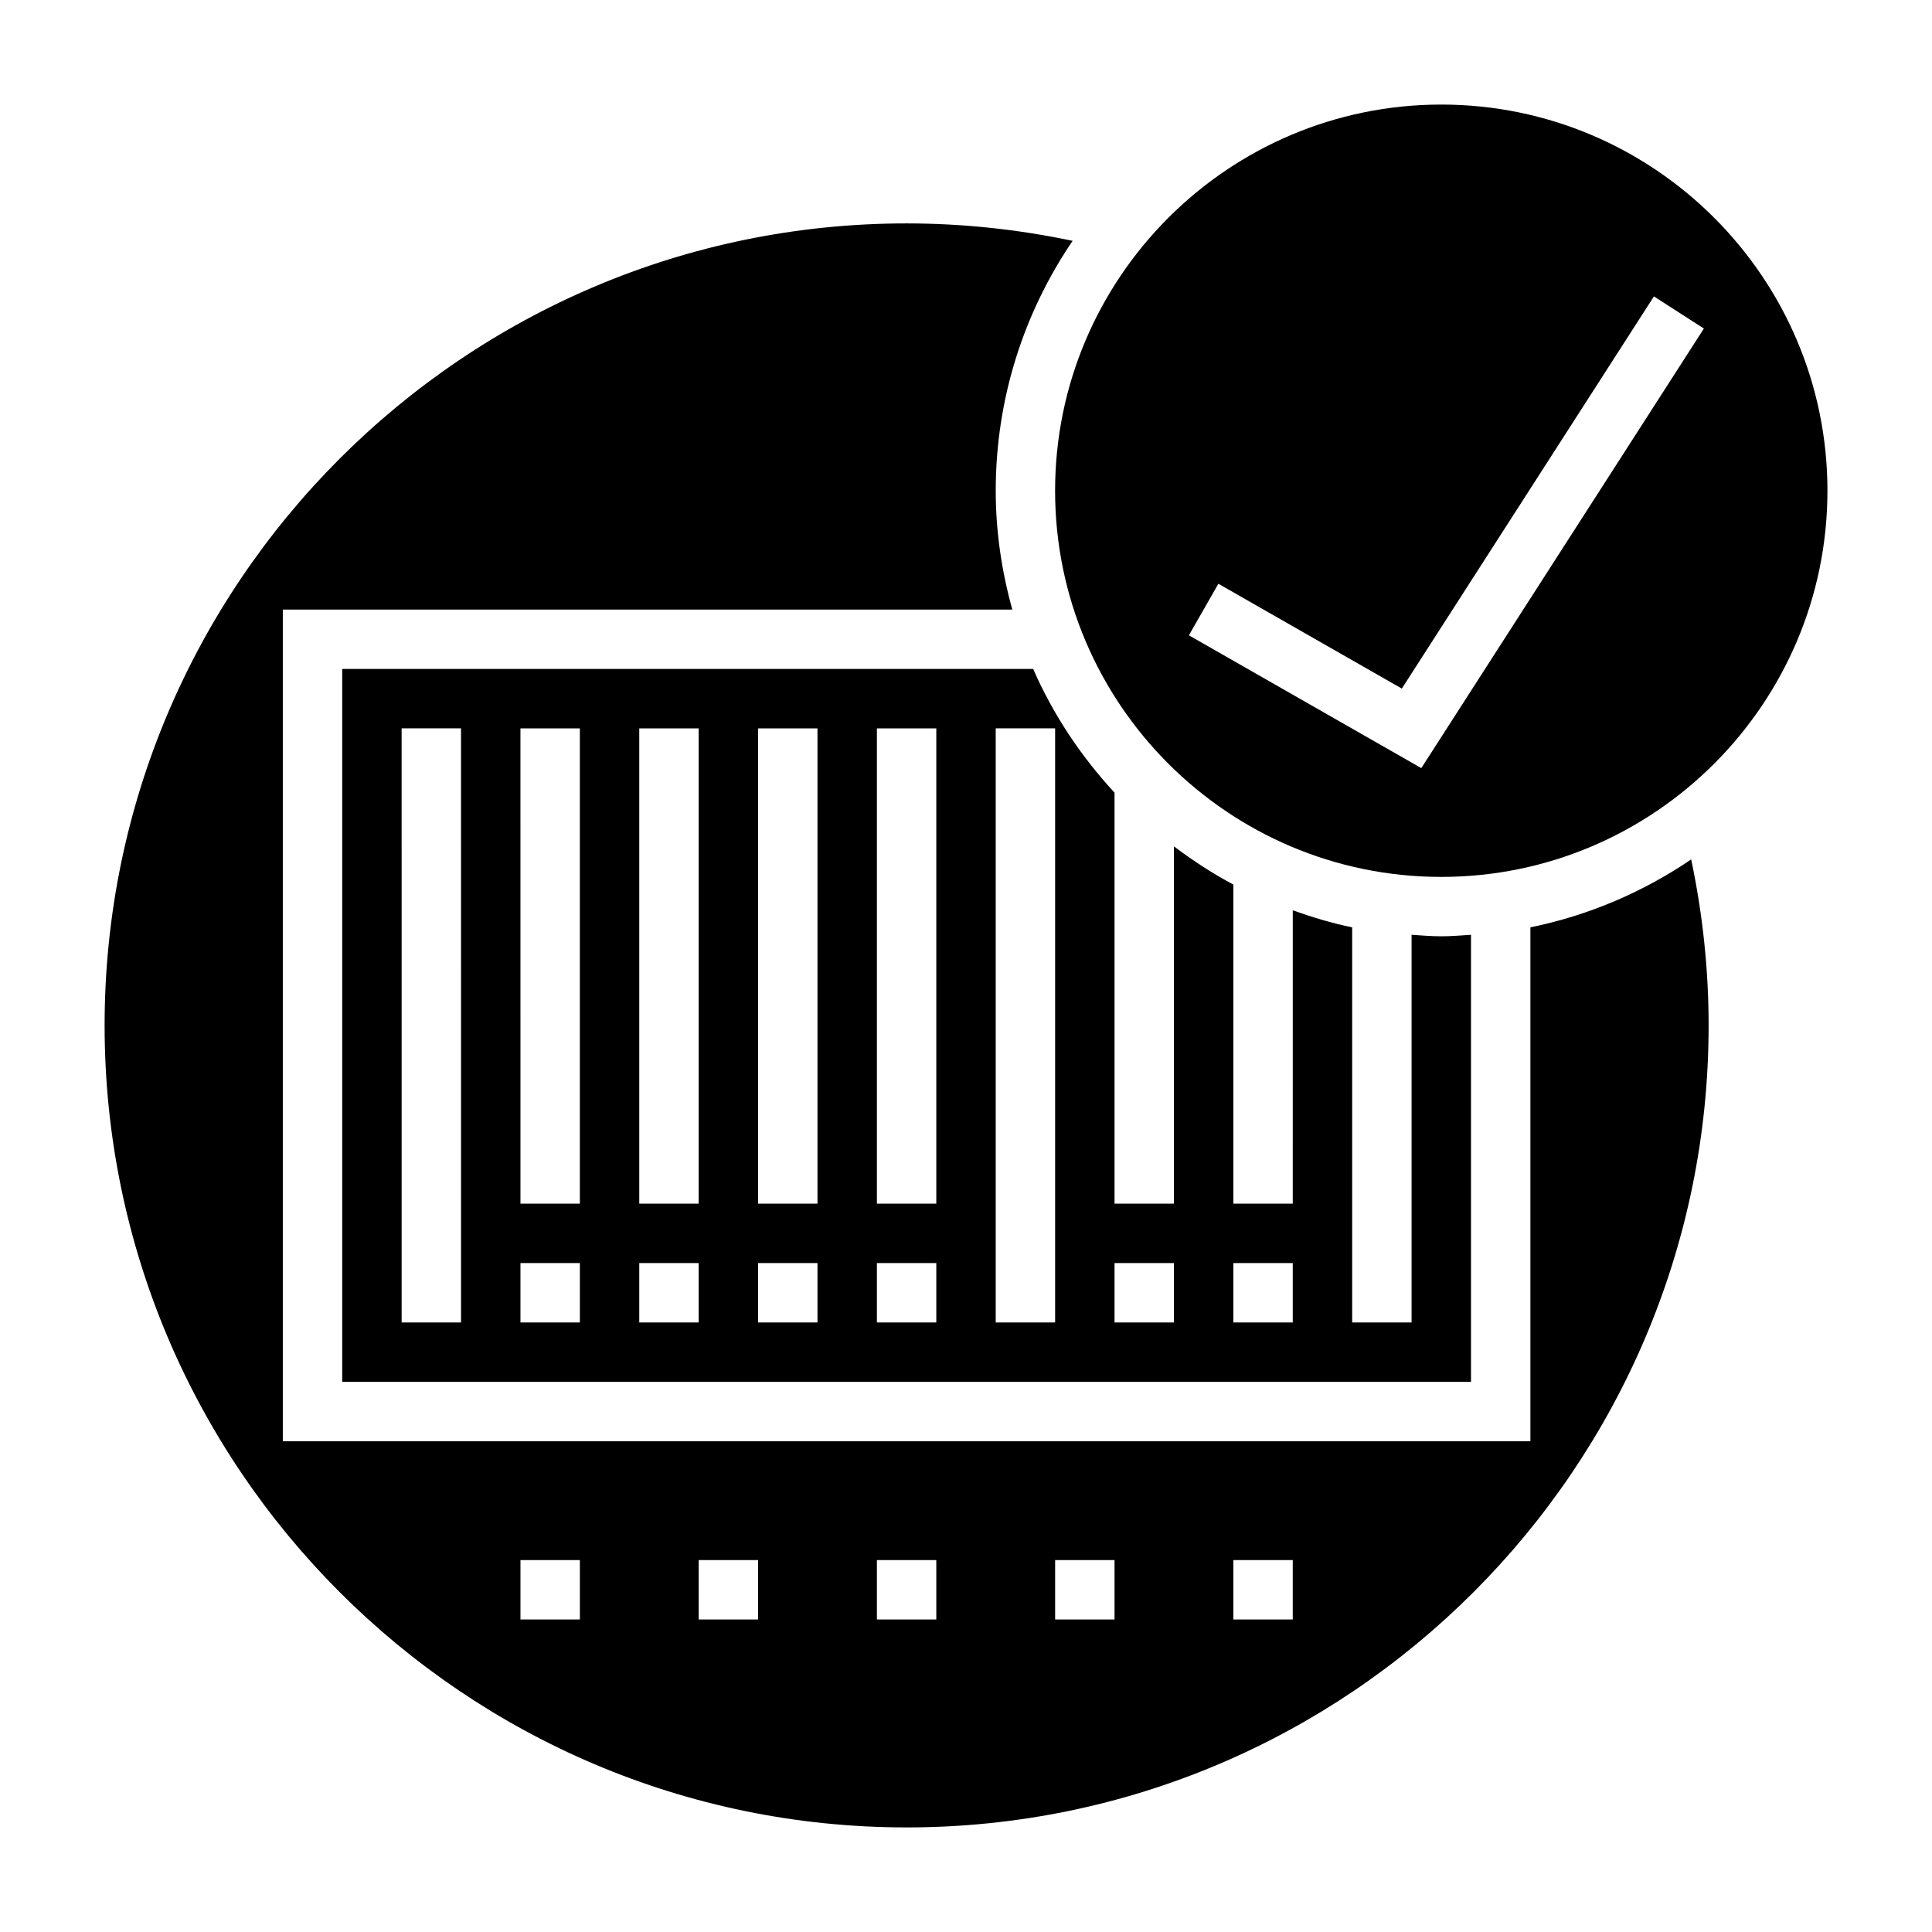
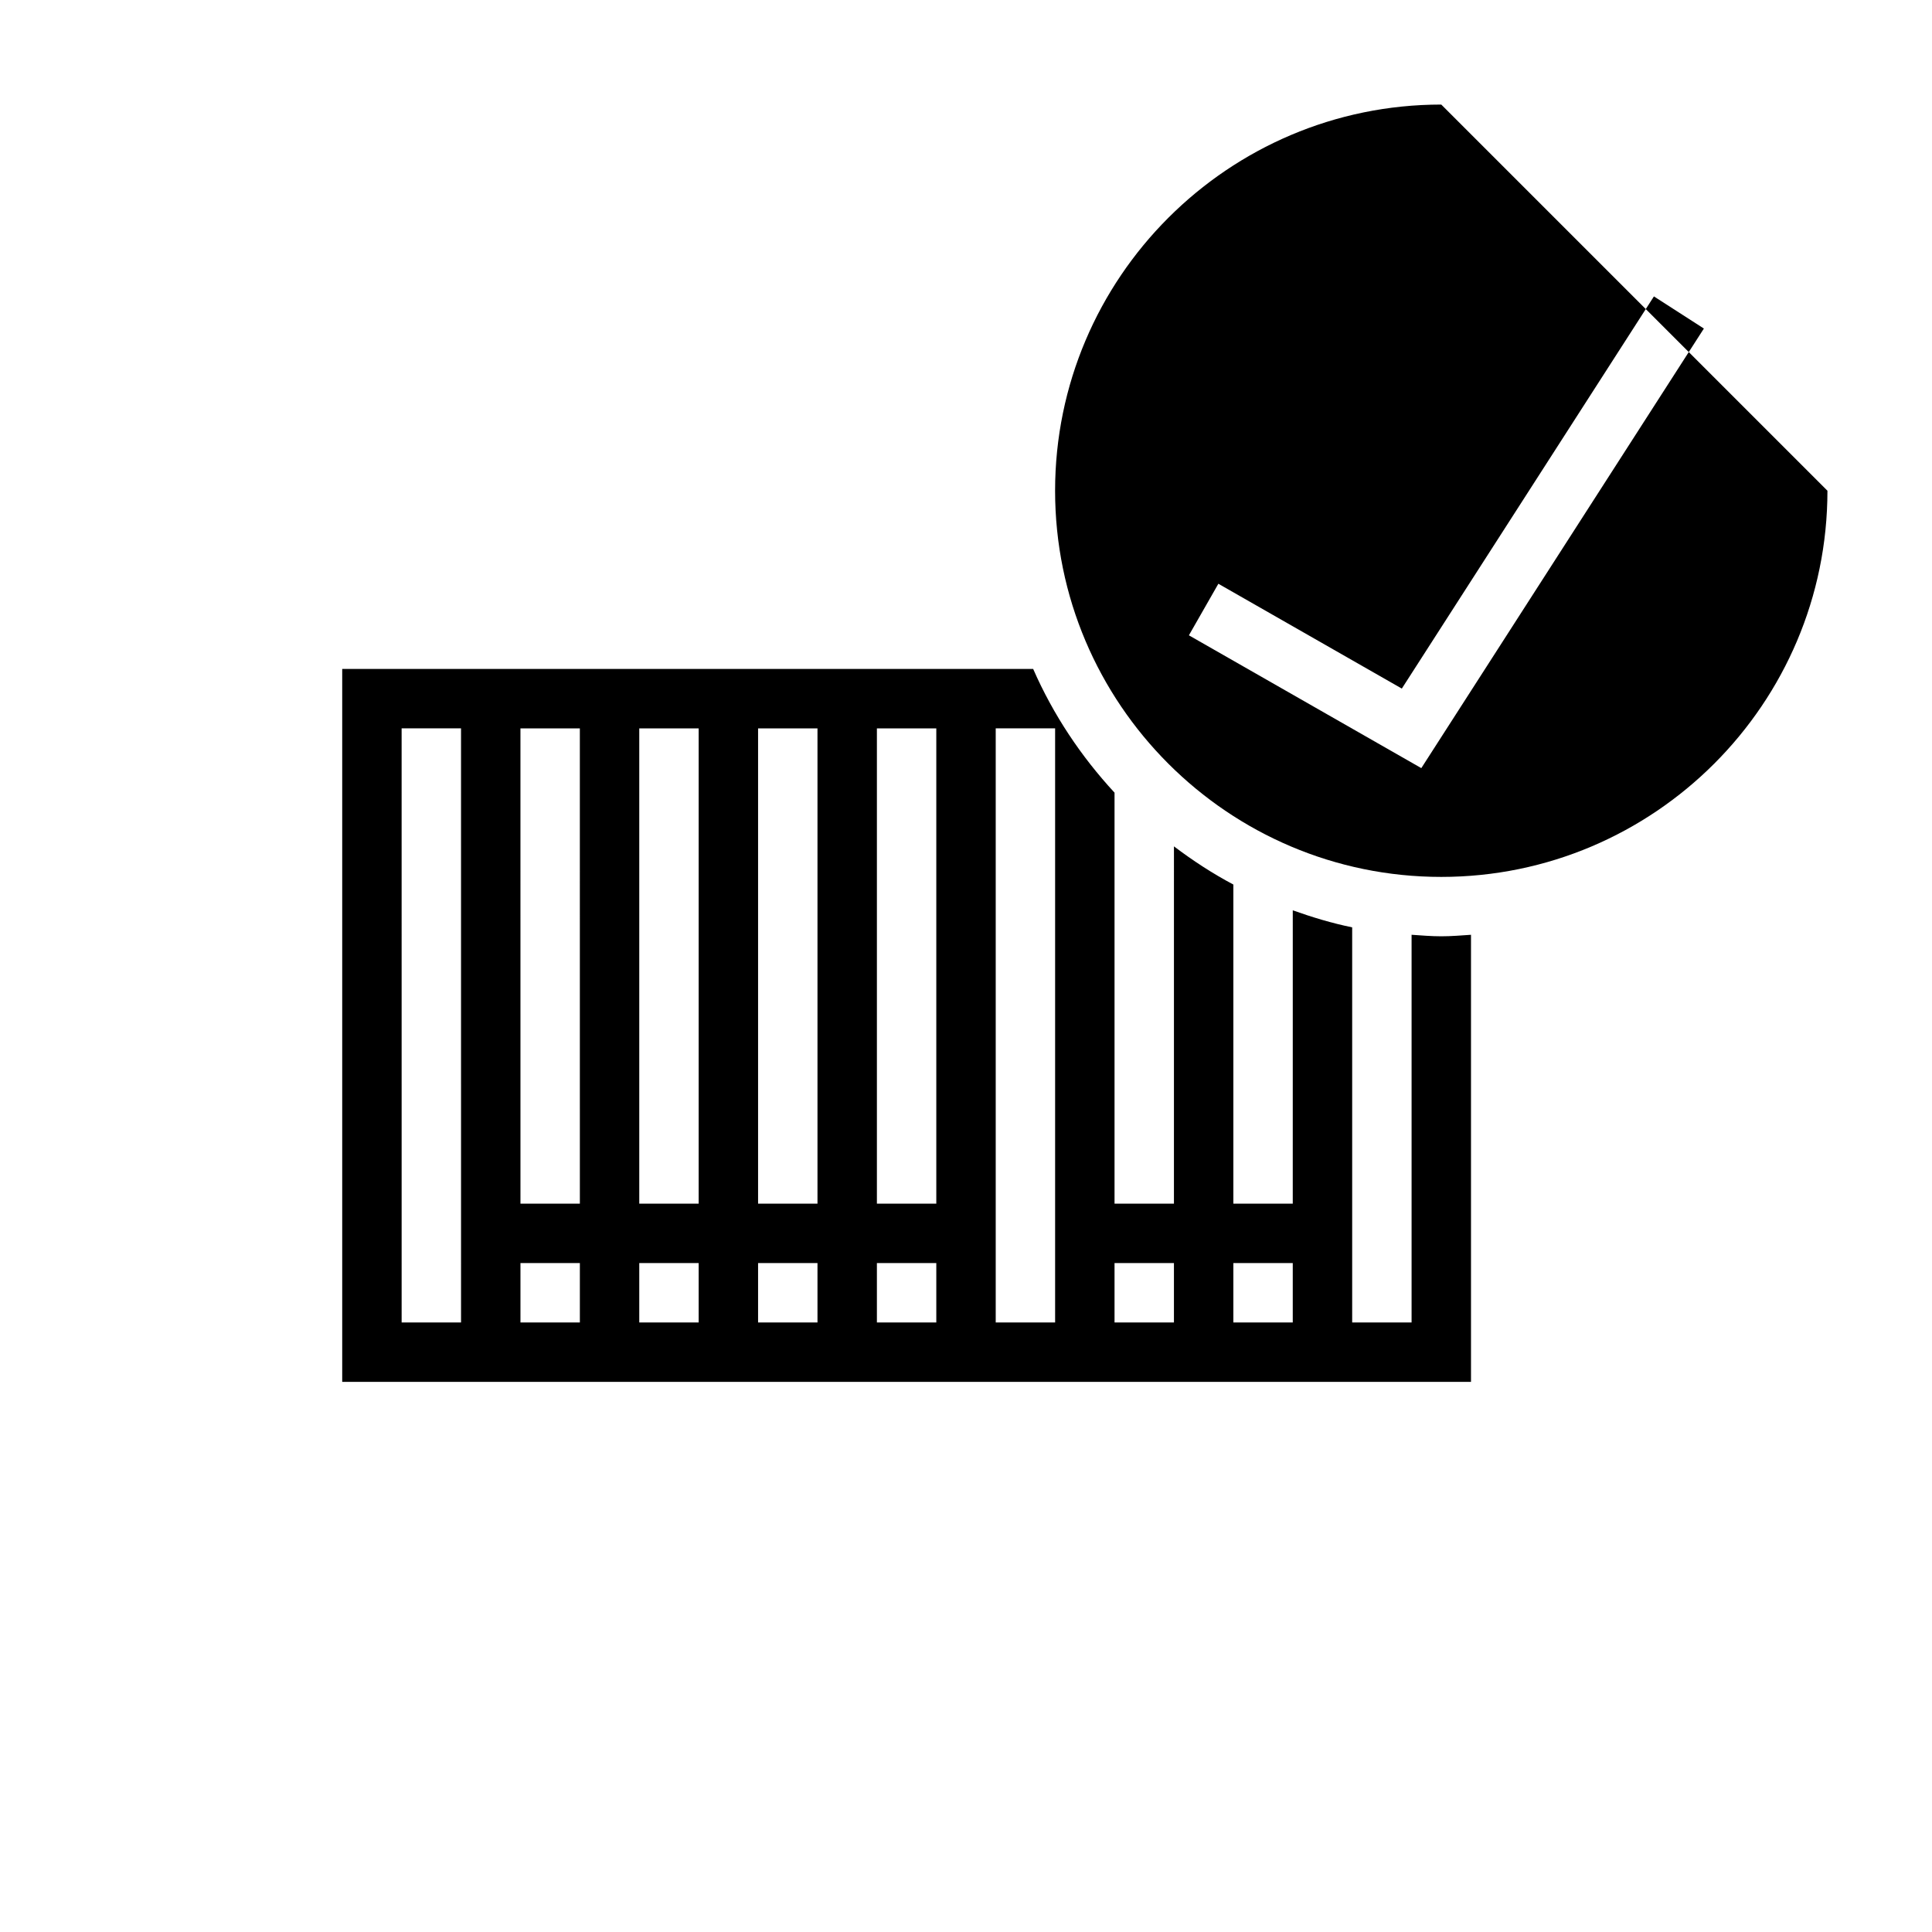
<svg xmlns="http://www.w3.org/2000/svg" fill="#000000" width="800px" height="800px" version="1.1" viewBox="144 144 512 512">
  <g>
-     <path d="m549.57 389.75v136.2h-330.62v-220.41h193.32c-2.785-10.047-4.391-20.57-4.391-31.488 0-24.527 7.527-47.328 20.379-66.227-14.398-3.031-29.141-4.621-43.996-4.621-117.2 0-212.54 95.344-212.54 212.54 0 117.2 95.348 212.54 212.54 212.54 117.2 0 212.54-95.348 212.54-212.54 0-14.855-1.59-29.598-4.621-43.996-12.664 8.613-27.086 14.84-42.609 18.004zm-251.9 183.43h-15.742v-15.742h15.742zm47.23 0h-15.742v-15.742h15.742zm47.23 0h-15.742v-15.742h15.742zm47.234 0h-15.742v-15.742h15.742zm47.23 0h-15.742v-15.742h15.742z" />
    <path d="m417.8 321.28h-183.11v188.93h299.14v-118.48c-2.613 0.172-5.211 0.398-7.875 0.398-2.66 0-5.258-0.227-7.871-0.402v102.74h-15.742v-104.71c-5.406-1.102-10.629-2.691-15.742-4.512l-0.004 77.738h-15.742v-84.57c-5.543-2.938-10.77-6.359-15.742-10.117l-0.004 94.688h-15.742v-108.92c-8.887-9.613-16.242-20.633-21.562-32.781zm53.051 157.44h15.742v15.742h-15.742zm-204.67 15.742h-15.742l-0.004-157.44h15.742zm31.488 0h-15.742v-15.742h15.742zm0-31.484h-15.742l-0.004-125.95h15.742zm31.484 31.484h-15.742v-15.742h15.742zm0-31.484h-15.742v-125.95h15.742zm31.488 31.484h-15.742v-15.742h15.742zm0-31.484h-15.742v-125.95h15.742zm31.488 31.484h-15.742v-15.742h15.742zm0-31.484h-15.742v-125.95h15.742zm31.488 31.484h-15.742v-157.44h15.742zm31.488-15.742v15.742h-15.742v-15.742z" />
-     <path d="m525.95 171.71c-56.426 0-102.34 45.91-102.34 102.34s45.91 102.34 102.34 102.34 102.34-45.91 102.34-102.34c0.004-56.426-45.906-102.34-102.34-102.34zm-5.289 175.85-61.59-35.195 7.809-13.664 48.617 27.781 66.809-103.93 13.242 8.516z" />
+     <path d="m525.95 171.71c-56.426 0-102.34 45.91-102.34 102.34s45.91 102.34 102.34 102.34 102.34-45.91 102.34-102.34zm-5.289 175.85-61.59-35.195 7.809-13.664 48.617 27.781 66.809-103.93 13.242 8.516z" />
  </g>
</svg>